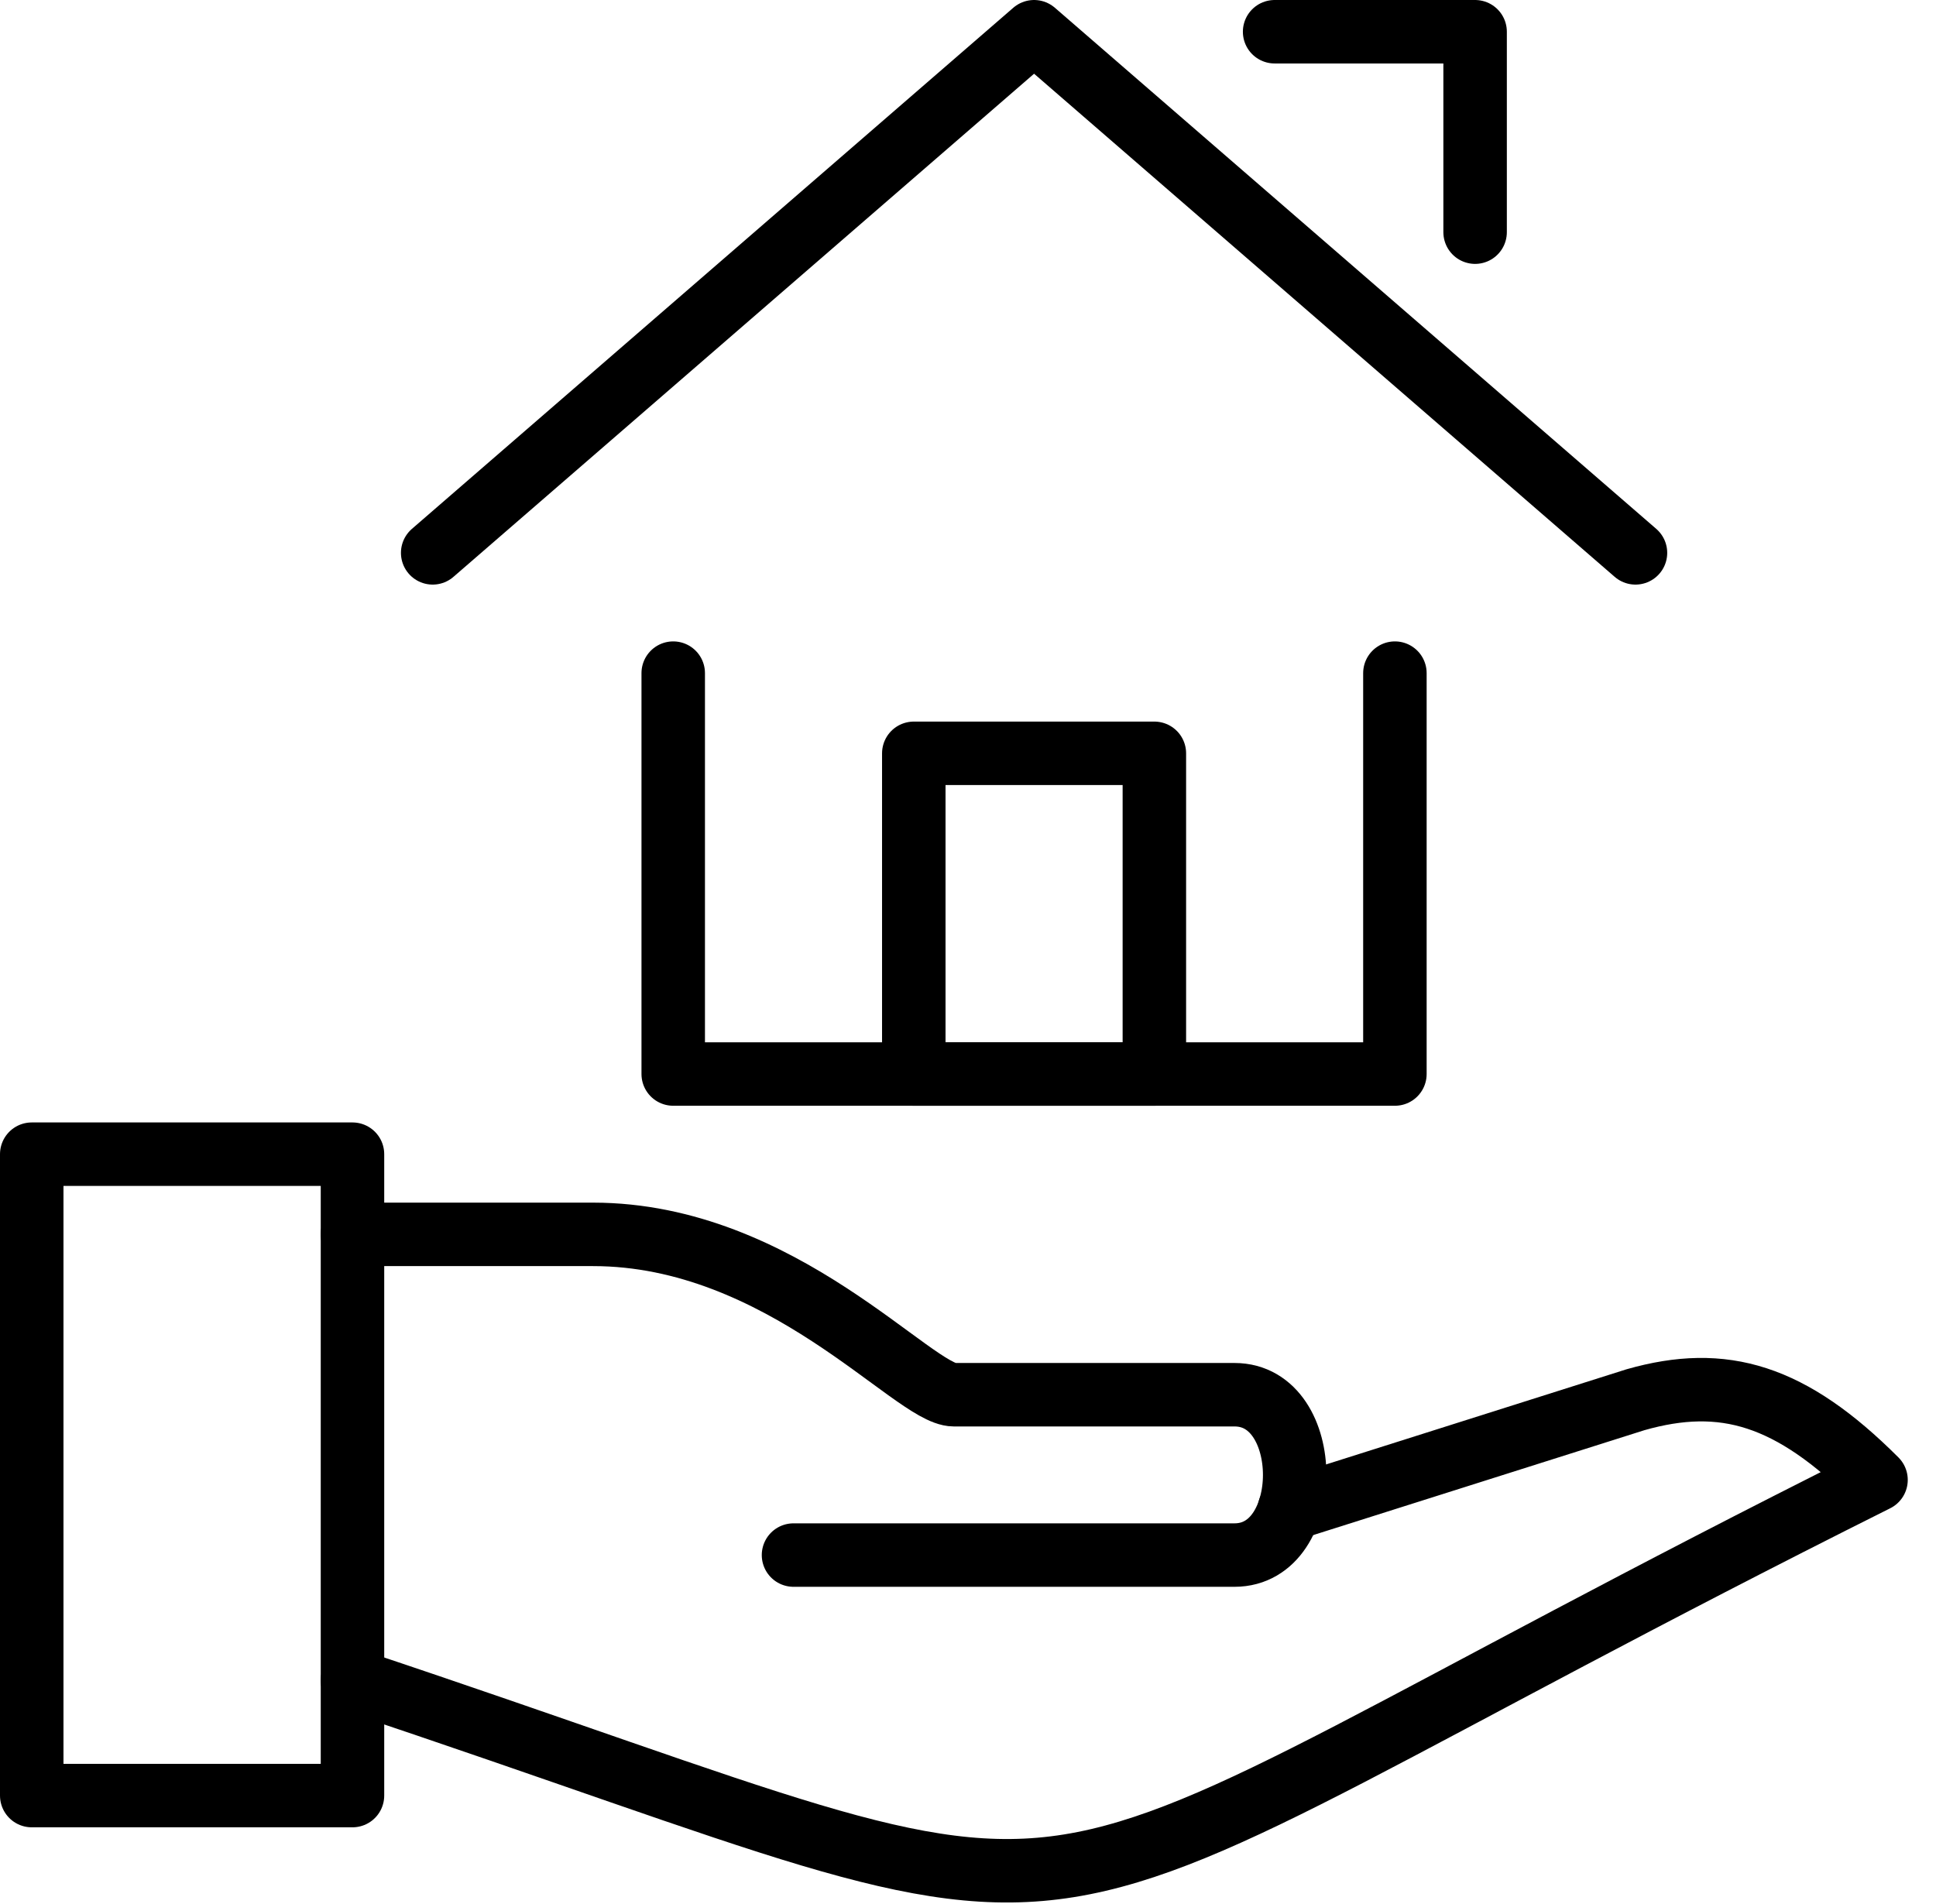
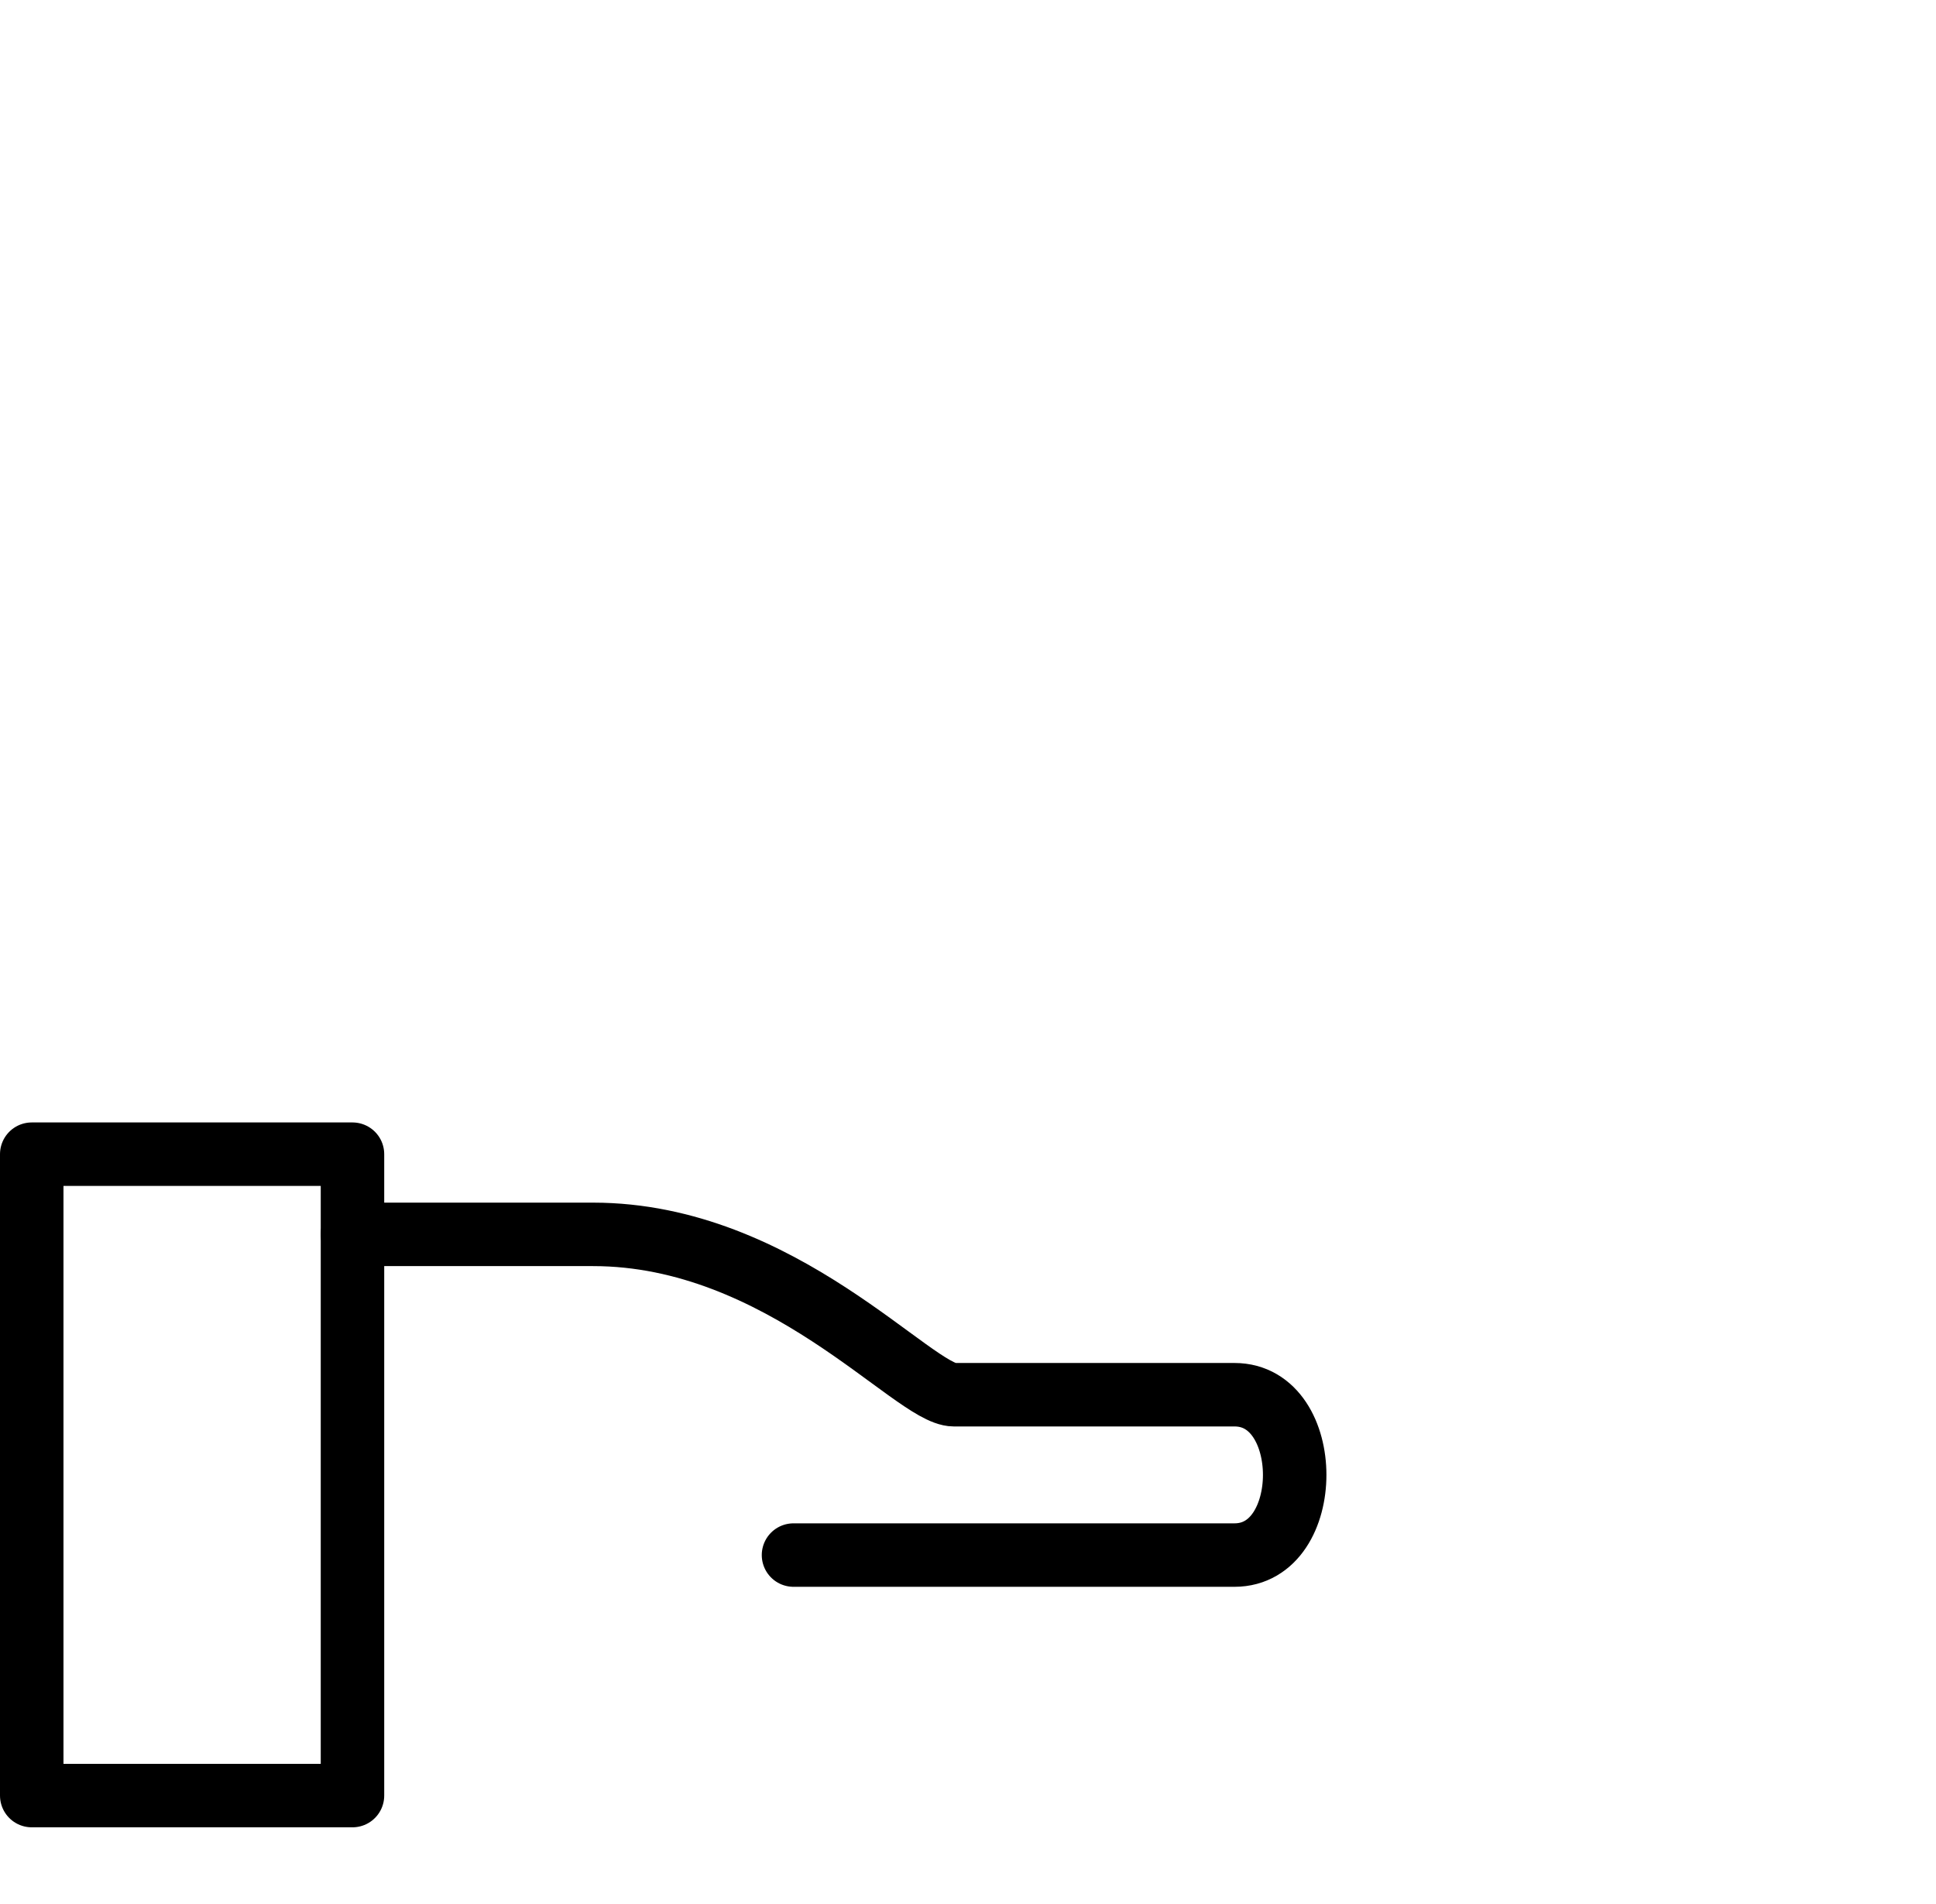
<svg xmlns="http://www.w3.org/2000/svg" width="100%" height="100%" viewBox="0 0 61 60" version="1.1" xml:space="preserve" style="fill-rule:evenodd;clip-rule:evenodd;stroke-linecap:round;stroke-linejoin:round;stroke-miterlimit:10;">
  <g>
-     <path d="M21.212,21.212l0,12.633l22.739,-0l0,-12.633" style="fill:none;fill-rule:nonzero;stroke:#000;stroke-width:2px;" />
-     <path d="M13.633,17.422l18.949,-16.422l18.949,16.422" style="fill:none;fill-rule:nonzero;stroke:#000;stroke-width:2px;" />
-     <path d="M40.161,1l6.317,0l-0,6.316" style="fill:none;fill-rule:nonzero;stroke:#000;stroke-width:2px;" />
    <rect x="1" y="36.371" width="10.106" height="20.212" style="fill:none;stroke:#000;stroke-width:2px;stroke-linecap:butt;" />
-     <path d="M11.106,52.952c26.529,8.843 17.686,8.843 48.004,-6.317c-2.685,-2.685 -4.805,-3.317 -7.579,-2.526l-10.905,3.454" style="fill:none;fill-rule:nonzero;stroke:#000;stroke-width:2px;" />
    <path d="M11.106,38.898l7.58,-0c5.945,-0 10.106,5.053 11.369,5.053l8.843,0c2.527,0 2.527,5.053 -0,5.053l-13.896,0" style="fill:none;fill-rule:nonzero;stroke:#000;stroke-width:2px;" />
-     <rect x="28.792" y="23.739" width="7.58" height="10.106" style="fill:none;stroke:#000;stroke-width:2px;" />
  </g>
</svg>